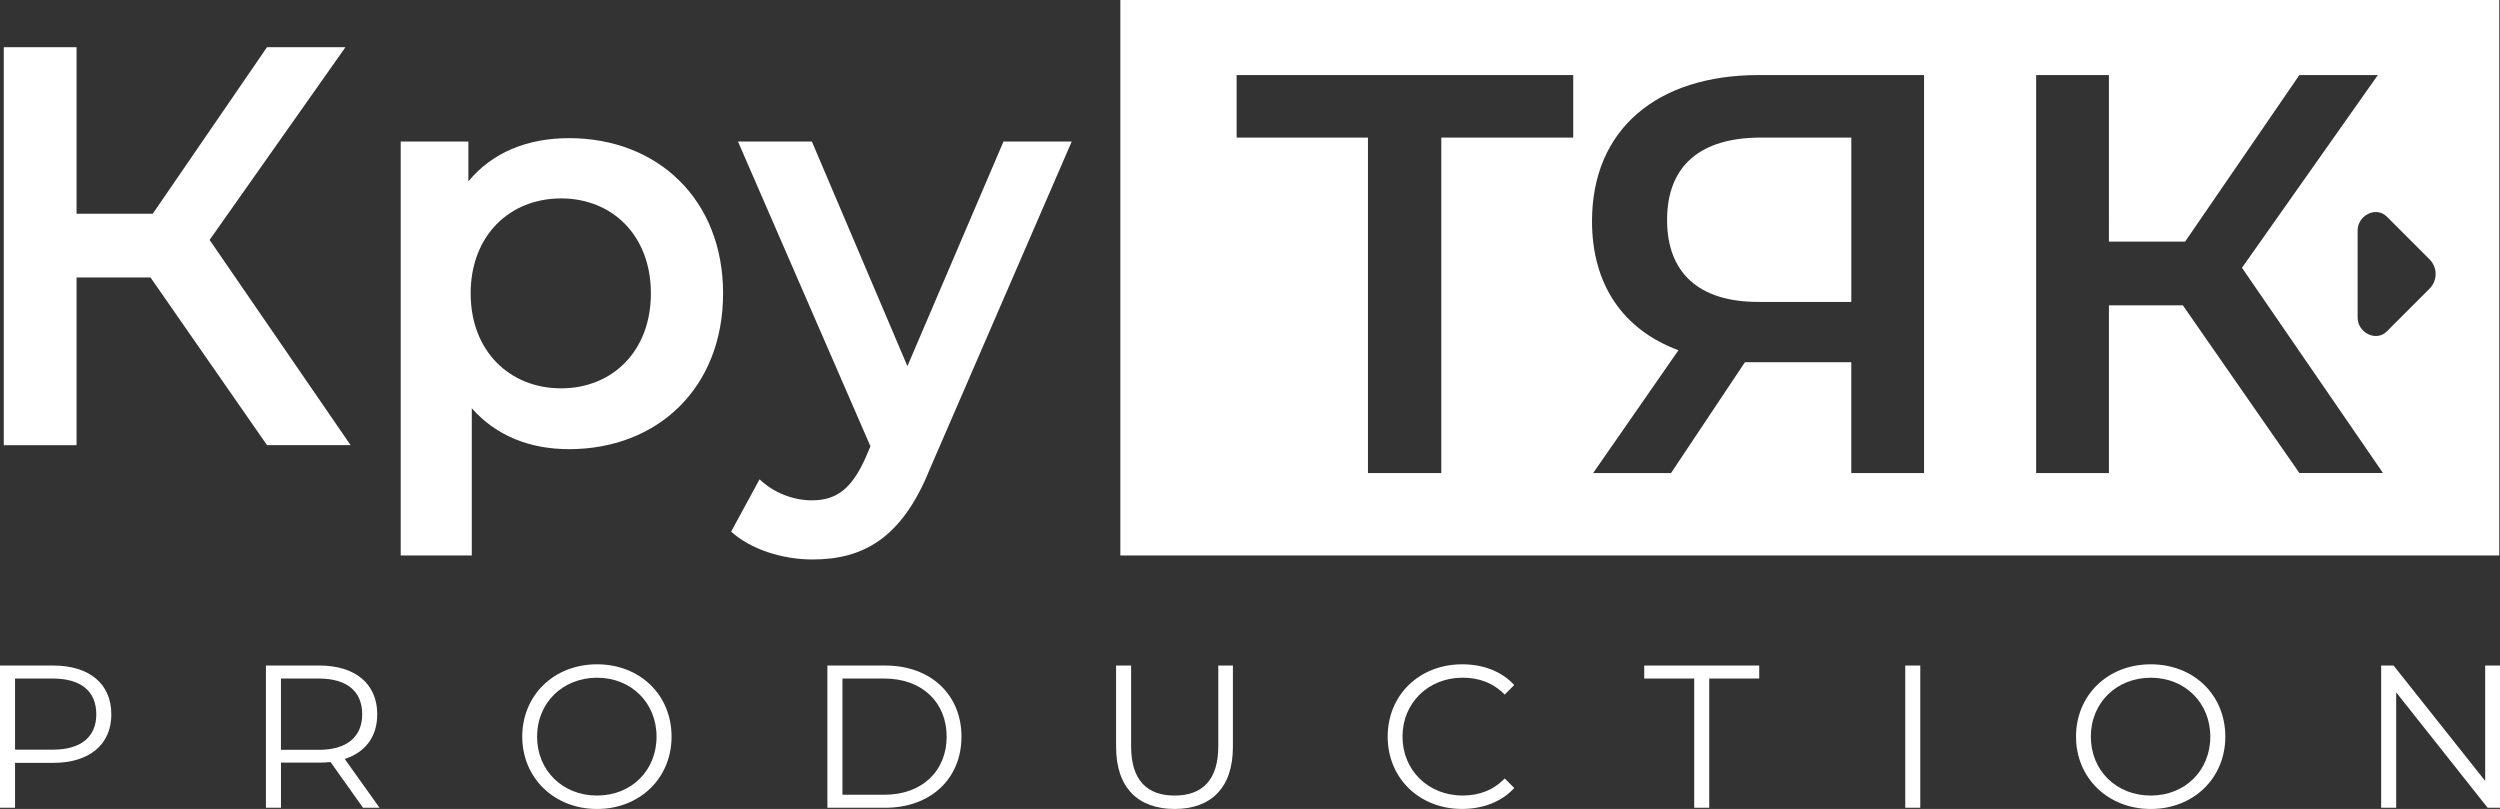
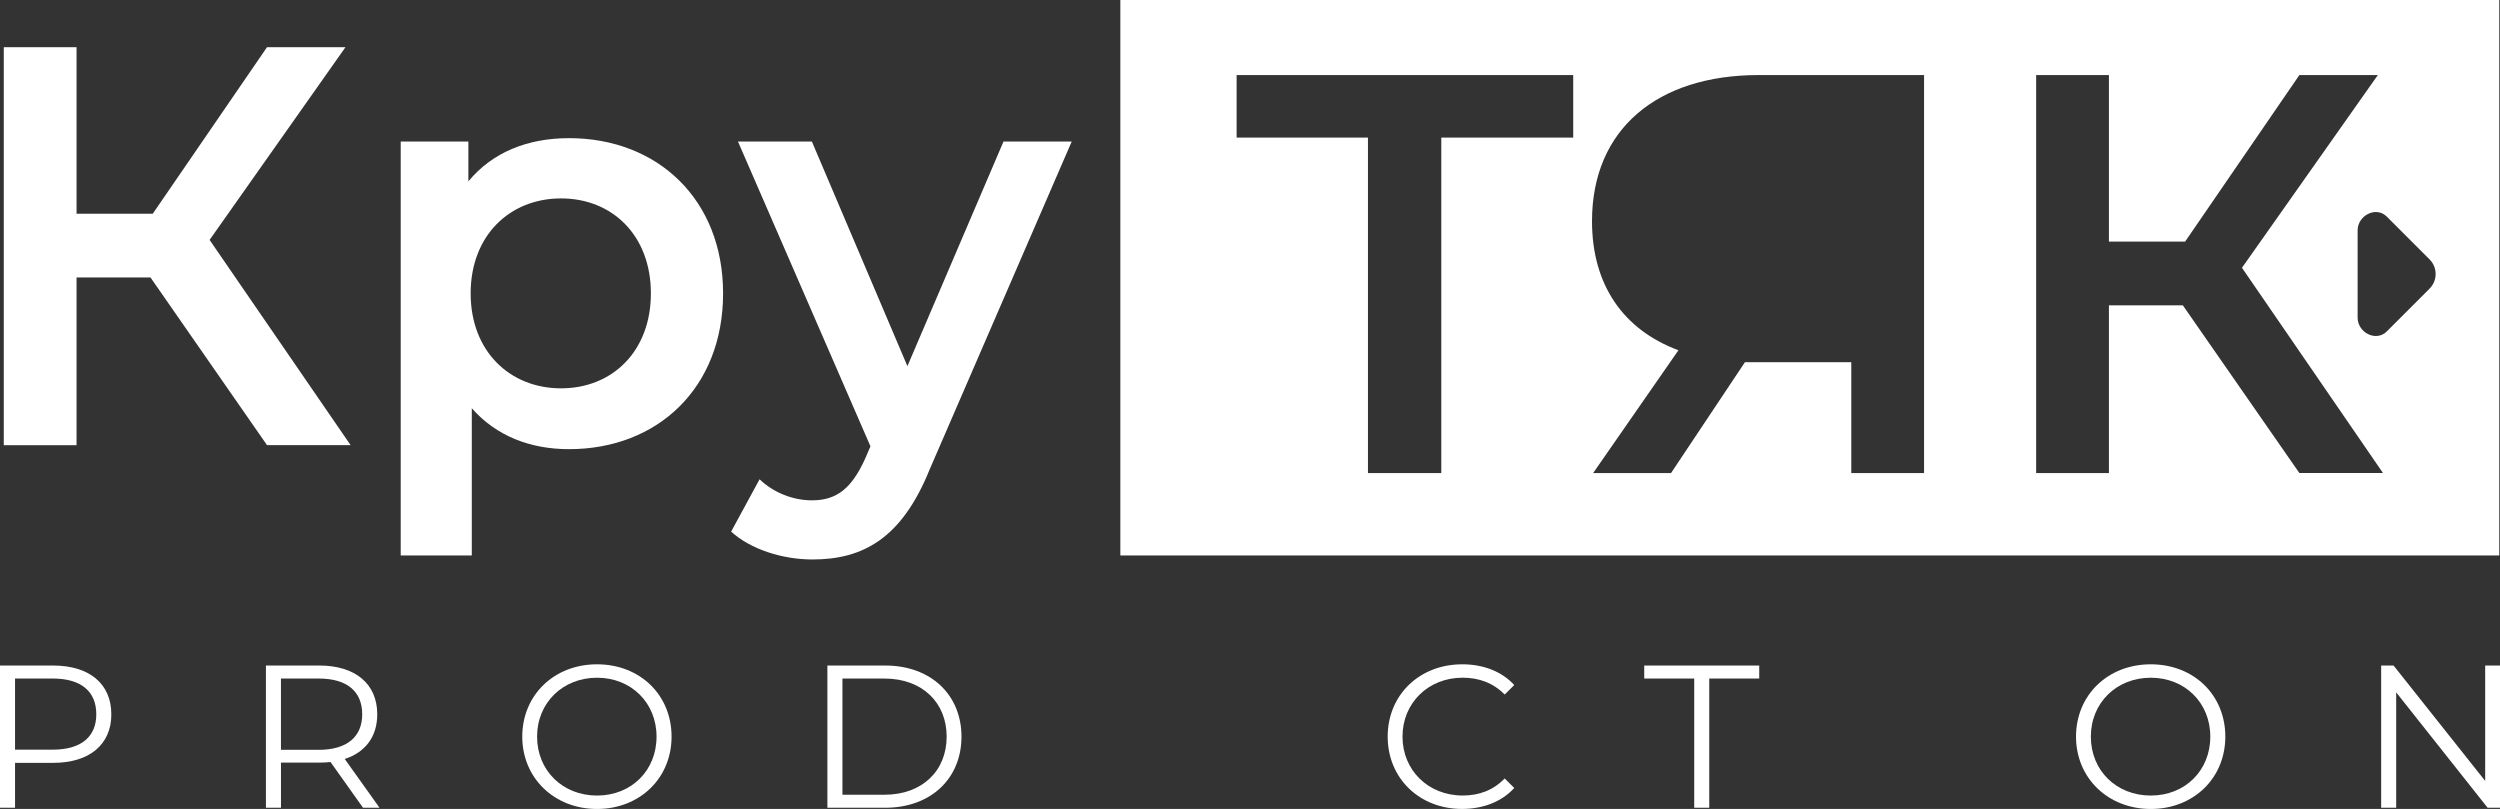
<svg xmlns="http://www.w3.org/2000/svg" id="_Слой_1" data-name="Слой 1" viewBox="0 0 1136.79 367.85">
  <rect x="0" y="0" width="1136.79" height="367.85" fill="#333333" stroke="none" />
  <defs>
    <style> .cls-1 { fill: #fff; } </style>
  </defs>
  <path class="cls-1" d="M68.42,126.16H34.81v76.27H1.72V21.45H34.81V97.2h34.64L121.42,21.45h35.68l-61.79,87.64,64.12,93.33h-38.01l-53-76.27Z" />
  <path class="cls-1" d="M328.8,133.4c0,42.92-29.73,70.84-70.06,70.84-17.58,0-33.09-5.95-44.21-18.61v66.96h-32.32V64.37h30.77v18.1c10.86-13.19,26.89-19.65,45.76-19.65,40.33,0,70.06,27.92,70.06,70.58Zm-32.83,0c0-26.37-17.58-43.18-40.85-43.18s-41.11,16.81-41.11,43.18,17.84,43.18,41.11,43.18,40.85-16.81,40.85-43.18Z" />
  <path class="cls-1" d="M487.32,64.37l-64.63,149.18c-12.67,31.28-30.25,40.85-53.26,40.85-13.7,0-28.18-4.65-36.97-12.67l12.93-23.79c6.2,5.95,15,9.57,23.79,9.57,11.38,0,18.1-5.43,24.3-19.13l2.33-5.43-60.24-138.58h33.61l43.43,102.12,43.69-102.12h31.02Z" />
  <g>
    <path class="cls-1" d="M50.63,324.8c0,13.77-9.98,22.08-26.42,22.08H6.84v20.41H0v-64.66H24.2c16.44,0,26.42,8.31,26.42,22.17Zm-6.84,0c0-10.34-6.83-16.26-19.77-16.26H6.84v32.34H24.02c12.93,0,19.77-5.91,19.77-16.08Z" />
    <path class="cls-1" d="M165.07,367.29l-14.78-20.79c-1.66,.19-3.32,.28-5.17,.28h-17.36v20.5h-6.84v-64.66h24.2c16.44,0,26.42,8.31,26.42,22.17,0,10.17-5.36,17.28-14.78,20.32l15.8,22.17h-7.48Zm-.37-42.49c0-10.34-6.83-16.26-19.77-16.26h-17.18v32.42h17.18c12.93,0,19.77-6,19.77-16.17Z" />
    <path class="cls-1" d="M237.48,334.96c0-18.84,14.41-32.89,33.99-32.89s33.9,13.95,33.9,32.89-14.5,32.89-33.9,32.89-33.99-14.04-33.99-32.89Zm61.06,0c0-15.43-11.55-26.79-27.07-26.79s-27.25,11.36-27.25,26.79,11.64,26.79,27.25,26.79,27.07-11.36,27.07-26.79Z" />
    <path class="cls-1" d="M376.23,302.63h26.33c20.69,0,34.64,13.3,34.64,32.34s-13.95,32.33-34.64,32.33h-26.33v-64.66Zm25.96,58.75c17.18,0,28.27-10.9,28.27-26.41s-11.08-26.42-28.27-26.42h-19.12v52.84h19.12Z" />
-     <path class="cls-1" d="M507.5,339.67v-37.04h6.84v36.77c0,15.33,7.2,22.35,19.77,22.35s19.86-7.02,19.86-22.35v-36.77h6.65v37.04c0,18.57-9.98,28.18-26.51,28.18s-26.6-9.61-26.6-28.18Z" />
    <path class="cls-1" d="M631,334.96c0-18.94,14.41-32.89,33.9-32.89,9.43,0,17.92,3.15,23.65,9.42l-4.34,4.34c-5.27-5.35-11.74-7.67-19.13-7.67-15.61,0-27.34,11.46-27.34,26.79s11.74,26.79,27.34,26.79c7.39,0,13.85-2.31,19.13-7.76l4.34,4.34c-5.73,6.28-14.22,9.52-23.74,9.52-19.4,0-33.81-13.95-33.81-32.89Z" />
    <path class="cls-1" d="M770.39,308.54h-22.73v-5.91h52.29v5.91h-22.73v58.75h-6.83v-58.75Z" />
-     <path class="cls-1" d="M866.35,302.63h6.83v64.66h-6.83v-64.66Z" />
    <path class="cls-1" d="M944,334.96c0-18.84,14.41-32.89,33.99-32.89s33.9,13.95,33.9,32.89-14.5,32.89-33.9,32.89-33.99-14.04-33.99-32.89Zm61.06,0c0-15.43-11.55-26.79-27.07-26.79s-27.25,11.36-27.25,26.79,11.64,26.79,27.25,26.79,27.07-11.36,27.07-26.79Z" />
    <path class="cls-1" d="M1136.79,302.63v64.66h-5.64l-41.57-52.47v52.47h-6.83v-64.66h5.64l41.66,52.47v-52.47h6.75Z" />
  </g>
  <g>
-     <path class="cls-1" d="M758.05,100.05c0,23.79,14.22,37.23,41.37,37.23h42.4V62.56h-41.11c-27.41,0-42.66,12.67-42.66,37.49Z" />
    <path class="cls-1" d="M509.44,0V252.58h627.01V0H509.44Zm205.92,62.56h-59.98V215.1h-33.35V62.56h-59.72v-28.44h153.06v28.44Zm159.54,152.54h-33.09v-50.41h-48.35l-33.61,50.41h-35.42l38.78-55.84c-25.08-9.31-39.3-29.73-39.3-58.69,0-41.88,29.73-66.44,75.75-66.44h75.24V215.1Zm170.67,0l-53-76.27h-33.61v76.27h-33.09V34.12h33.09V109.87h34.64l51.97-75.75h35.68l-61.79,87.64,64.12,93.33h-38.01Zm59.2-83.85l-19.44,19.44s-.07,.07-.11,.11c-4.88,4.72-13.17,.42-13.17-6.38v-39.64c0-6.79,8.29-11.1,13.17-6.38,.04,.04,.07,.07,.11,.11l19.44,19.44c3.67,3.67,3.67,9.62,0,13.28Z" />
  </g>
</svg>